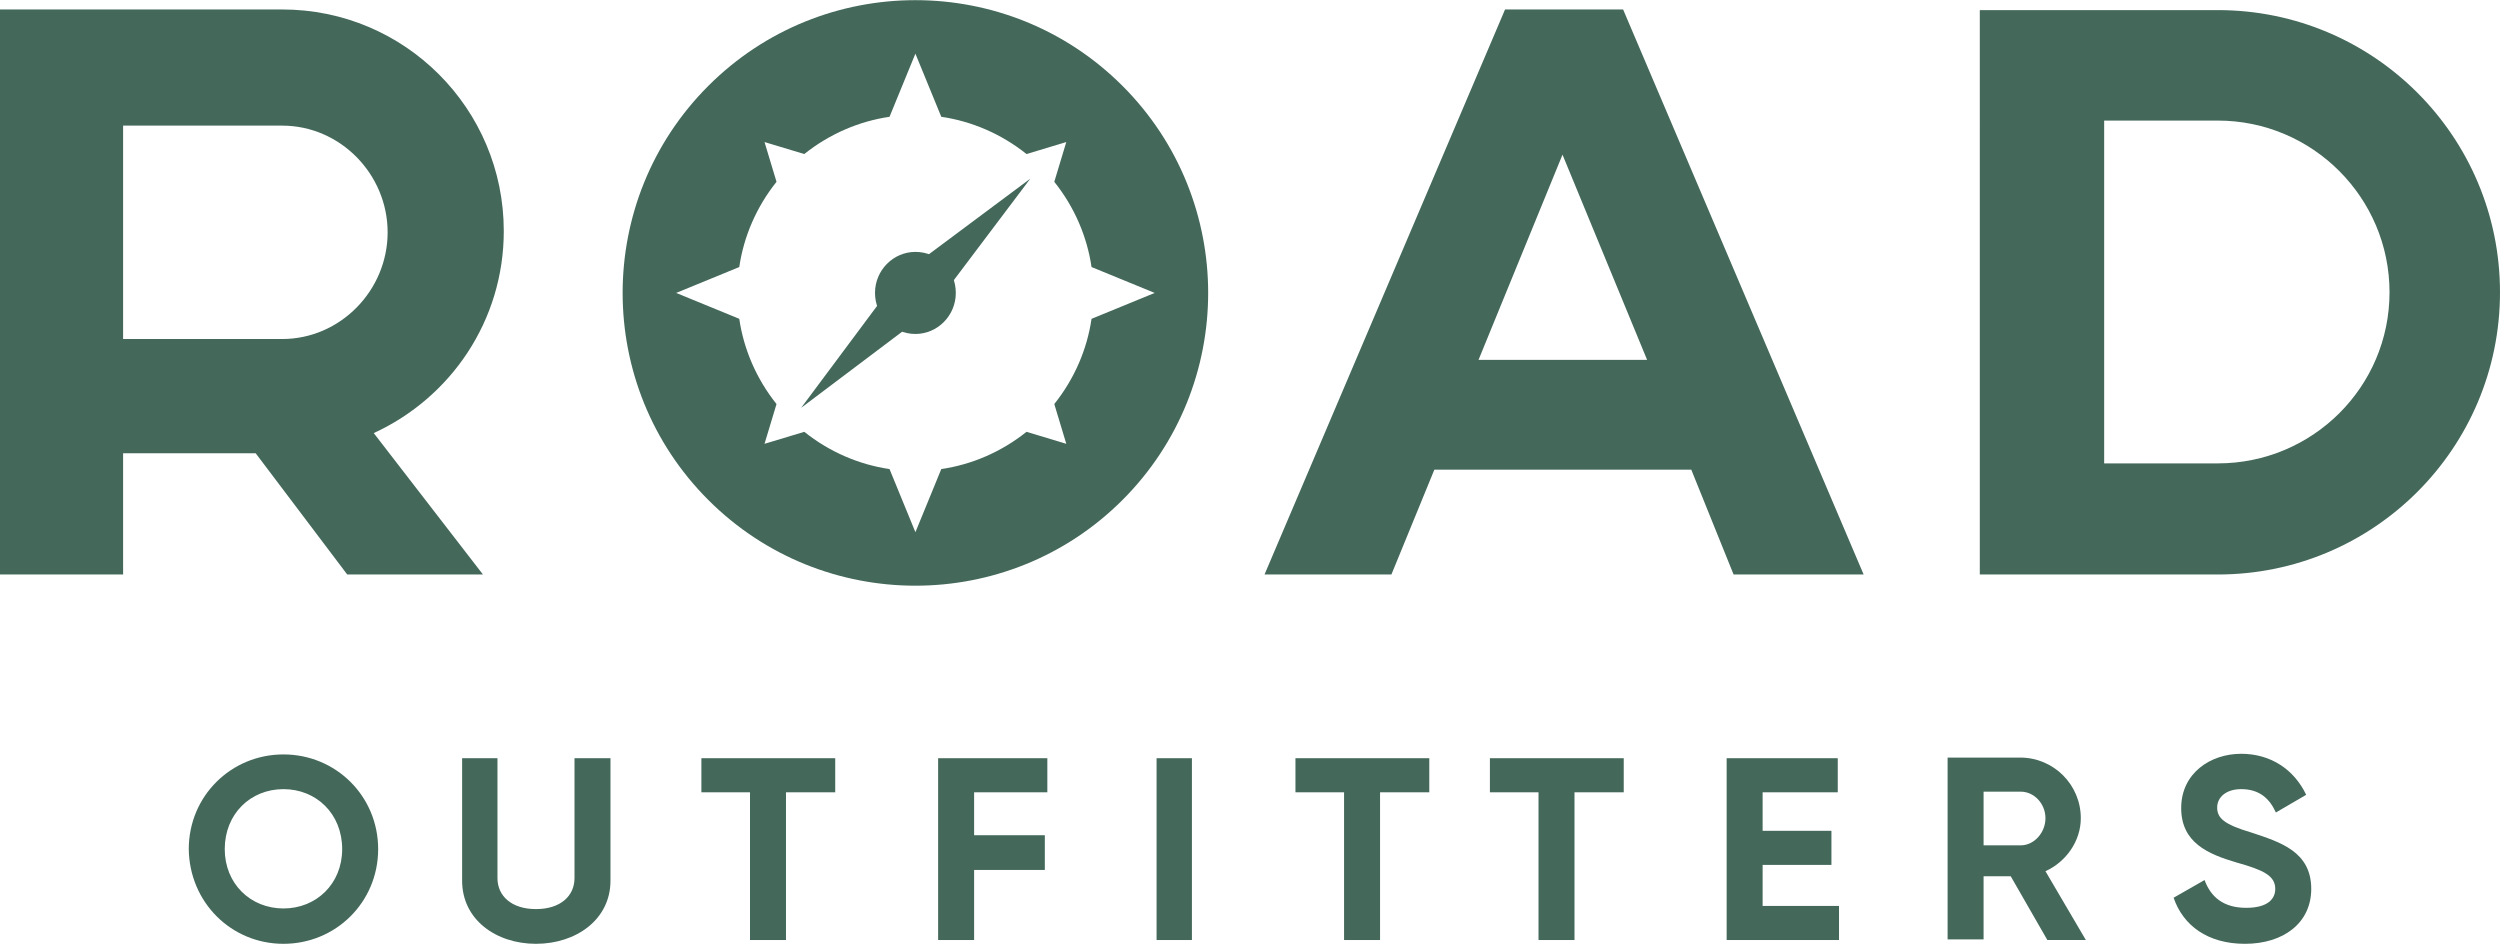
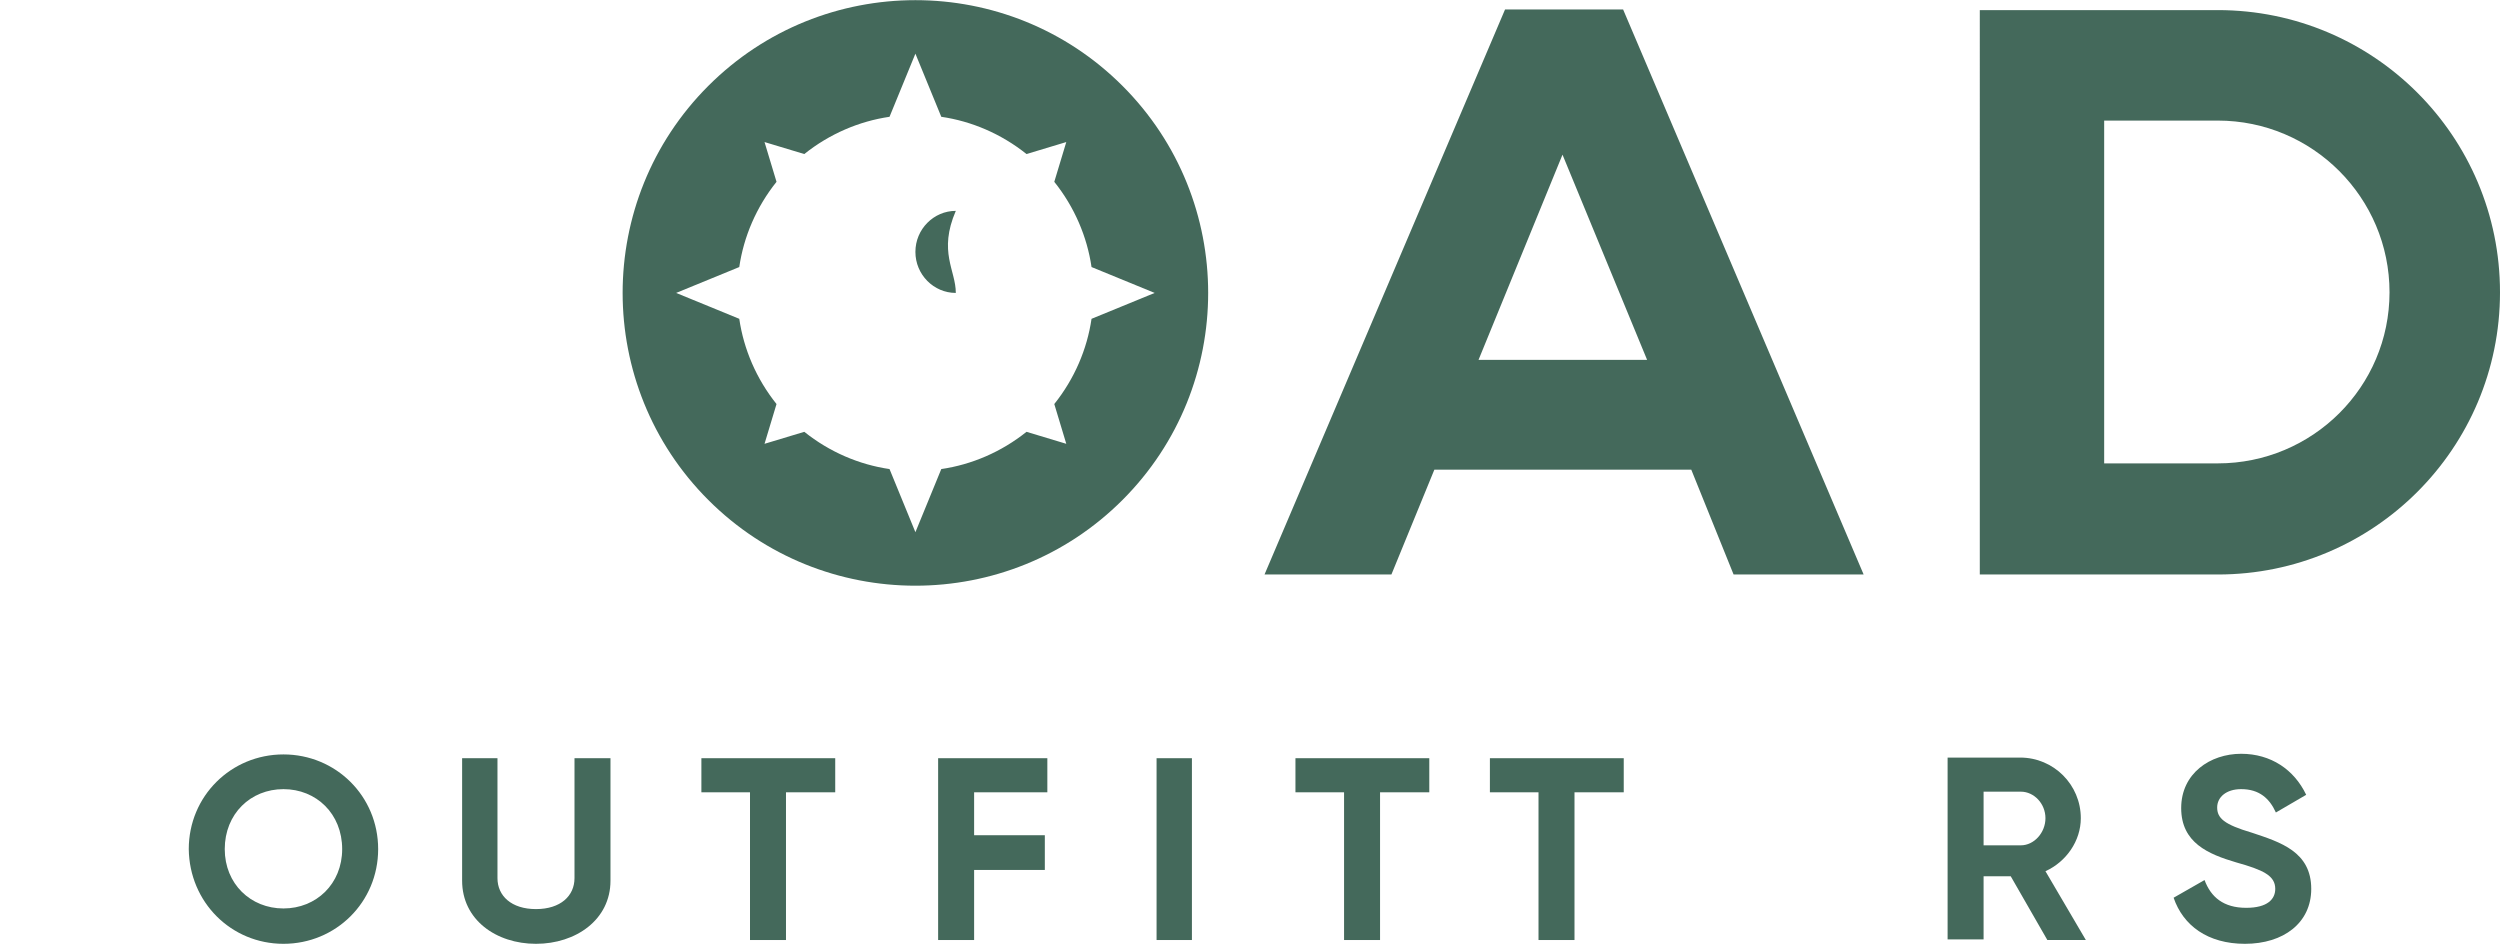
<svg xmlns="http://www.w3.org/2000/svg" version="1.1" id="Capa_1" x="0px" y="0px" viewBox="0 0 396 149.5" style="enable-background:new 0 0 396 149.5;" xml:space="preserve">
  <style type="text/css">
	.st0{fill:#44695B;}
</style>
  <g>
    <g>
      <path class="st0" d="M355.6,149.5L355.6,149.5c6.1,0,10.5-3.3,10.5-8.7c0-5.9-4.9-7.4-9.4-8.9c-4.4-1.3-5.5-2.3-5.5-4    c0-1.6,1.4-2.9,3.8-2.9c2.9,0,4.5,1.5,5.5,3.7l4.8-2.8c-1.9-4-5.6-6.5-10.3-6.5c-4.9,0-9.5,3.1-9.5,8.6c0,5.5,4.3,7.3,8.7,8.6    c4.3,1.2,6.2,2.1,6.2,4.2c0,1.6-1.2,3-4.6,3c-3.6,0-5.6-1.7-6.6-4.4l-4.9,2.8C345.8,146.6,349.7,149.5,355.6,149.5" />
      <path class="st0" d="M44.9,149.5L44.9,149.5c8.3,0,15-6.6,15-15c0-8.4-6.7-15-15-15c-8.3,0-15,6.6-15,15    C30,142.9,36.6,149.5,44.9,149.5 M44.9,143.9L44.9,143.9c-5.2,0-9.3-3.9-9.3-9.4c0-5.6,4.1-9.5,9.3-9.5s9.3,3.9,9.3,9.5    C54.2,140,50.1,143.9,44.9,143.9" />
      <path class="st0" d="M84.9,149.5L84.9,149.5c6.3,0,11.8-3.8,11.8-10v-19.4H91v19c0,2.8-2.2,4.9-6.1,4.9c-3.9,0-6.1-2.1-6.1-4.9    v-19h-5.6v19.4C73.2,145.7,78.6,149.5,84.9,149.5" />
    </g>
    <polygon class="st0" points="132.3,120.1 132.3,120.1 111.1,120.1 111.1,125.5 118.8,125.5 118.8,148.9 124.5,148.9 124.5,125.5    132.3,125.5  " />
    <polygon class="st0" points="165.9,125.5 165.9,125.5 165.9,120.1 148.6,120.1 148.6,148.9 154.3,148.9 154.3,137.8 165.5,137.8    165.5,132.3 154.3,132.3 154.3,125.5  " />
    <polygon class="st0" points="183.2,120.1 183.2,120.1 183.2,148.9 188.8,148.9 188.8,120.1  " />
    <polygon class="st0" points="226.4,120.1 226.4,120.1 205.2,120.1 205.2,125.5 212.9,125.5 212.9,148.9 218.6,148.9 218.6,125.5    226.4,125.5  " />
    <polygon class="st0" points="257.2,120.1 257.2,120.1 236,120.1 236,125.5 243.7,125.5 243.7,148.9 249.4,148.9 249.4,125.5    257.2,125.5  " />
-     <polygon class="st0" points="279.2,143.5 279.2,143.5 279.2,137 290.1,137 290.1,131.6 279.2,131.6 279.2,125.5 291.1,125.5    291.1,120.1 273.5,120.1 273.5,148.9 291.3,148.9 291.3,143.5  " />
    <g>
      <path class="st0" d="M324.3,148.9h6.1L324,138c3.3-1.5,5.6-4.8,5.6-8.4c0-5.3-4.3-9.6-9.6-9.6h-11.5v28.8h5.7v-10h4.3L324.3,148.9    z M314.2,125.4L314.2,125.4h5.9c2.1,0,3.9,1.9,3.9,4.2s-1.8,4.3-3.9,4.3h-5.9V125.4z" />
    </g>
    <path class="st0" d="M260.9,57L260.9,57l-13.4-32.5L234.2,57H260.9z M238.4,1.5h18.7L295.2,91h-20.6l-6.7-16.6h-40.7L220.4,91   h-20.1L238.4,1.5z" />
    <g>
      <path class="st0" d="M351.3,73.4L351.3,73.4L351.3,73.4l-18,0V19.1h18c15,0,27.2,12.2,27.2,27.2C378.5,61.3,366.3,73.4,351.3,73.4     M351.3,1.6h-37.7V91h37.7v0C376,91,396,71,396,46.3C396,21.6,376,1.6,351.3,1.6" />
      <path class="st0" d="M162.6,68.4c-4,3.2-8.7,5.2-13.5,5.9l-4.1,10l-4.1-10c-4.8-0.7-9.5-2.7-13.5-5.9l-6.3,1.9L123,64    c-3.2-4-5.2-8.7-5.9-13.5l-10-4.1l10-4.1c0.7-4.8,2.7-9.5,5.9-13.5l-1.9-6.3l6.3,1.9c4-3.2,8.7-5.2,13.5-5.9l4.1-10l4.1,10    c4.8,0.7,9.5,2.7,13.5,5.9l6.3-1.9l-1.9,6.3c3.2,4,5.2,8.7,5.9,13.5l10,4.1l-10,4.1c-0.7,4.8-2.7,9.5-5.9,13.5l1.9,6.3L162.6,68.4    z M112.2,13.6c-18.1,18.1-18.1,47.5,0,65.6c18.1,18.1,47.5,18.1,65.6,0c18.1-18.1,18.1-47.5,0-65.6    C159.7-4.5,130.3-4.5,112.2,13.6" />
    </g>
-     <polygon class="st0" points="126.9,64.6 147.6,49 163.2,28.3 142.4,43.8  " />
    <g>
-       <path class="st0" d="M151.4,46.4c0,3.6-2.9,6.5-6.4,6.5c-3.5,0-6.4-2.9-6.4-6.5c0-3.6,2.9-6.5,6.4-6.5    C148.6,39.9,151.4,42.8,151.4,46.4" />
-       <path class="st0" d="M19.5,19.9v33.8h25.2c9.2,0,16.7-7.7,16.7-16.9c0-9.2-7.5-16.9-16.7-16.9H19.5z M0,91V1.5h44.7    c19.4,0,35.1,15.7,35.1,35.1c0,14.2-8.4,26.4-20.6,32L76.5,91H55L40.5,71.8H19.5V91H0z" />
+       <path class="st0" d="M151.4,46.4c-3.5,0-6.4-2.9-6.4-6.5c0-3.6,2.9-6.5,6.4-6.5    C148.6,39.9,151.4,42.8,151.4,46.4" />
    </g>
  </g>
</svg>